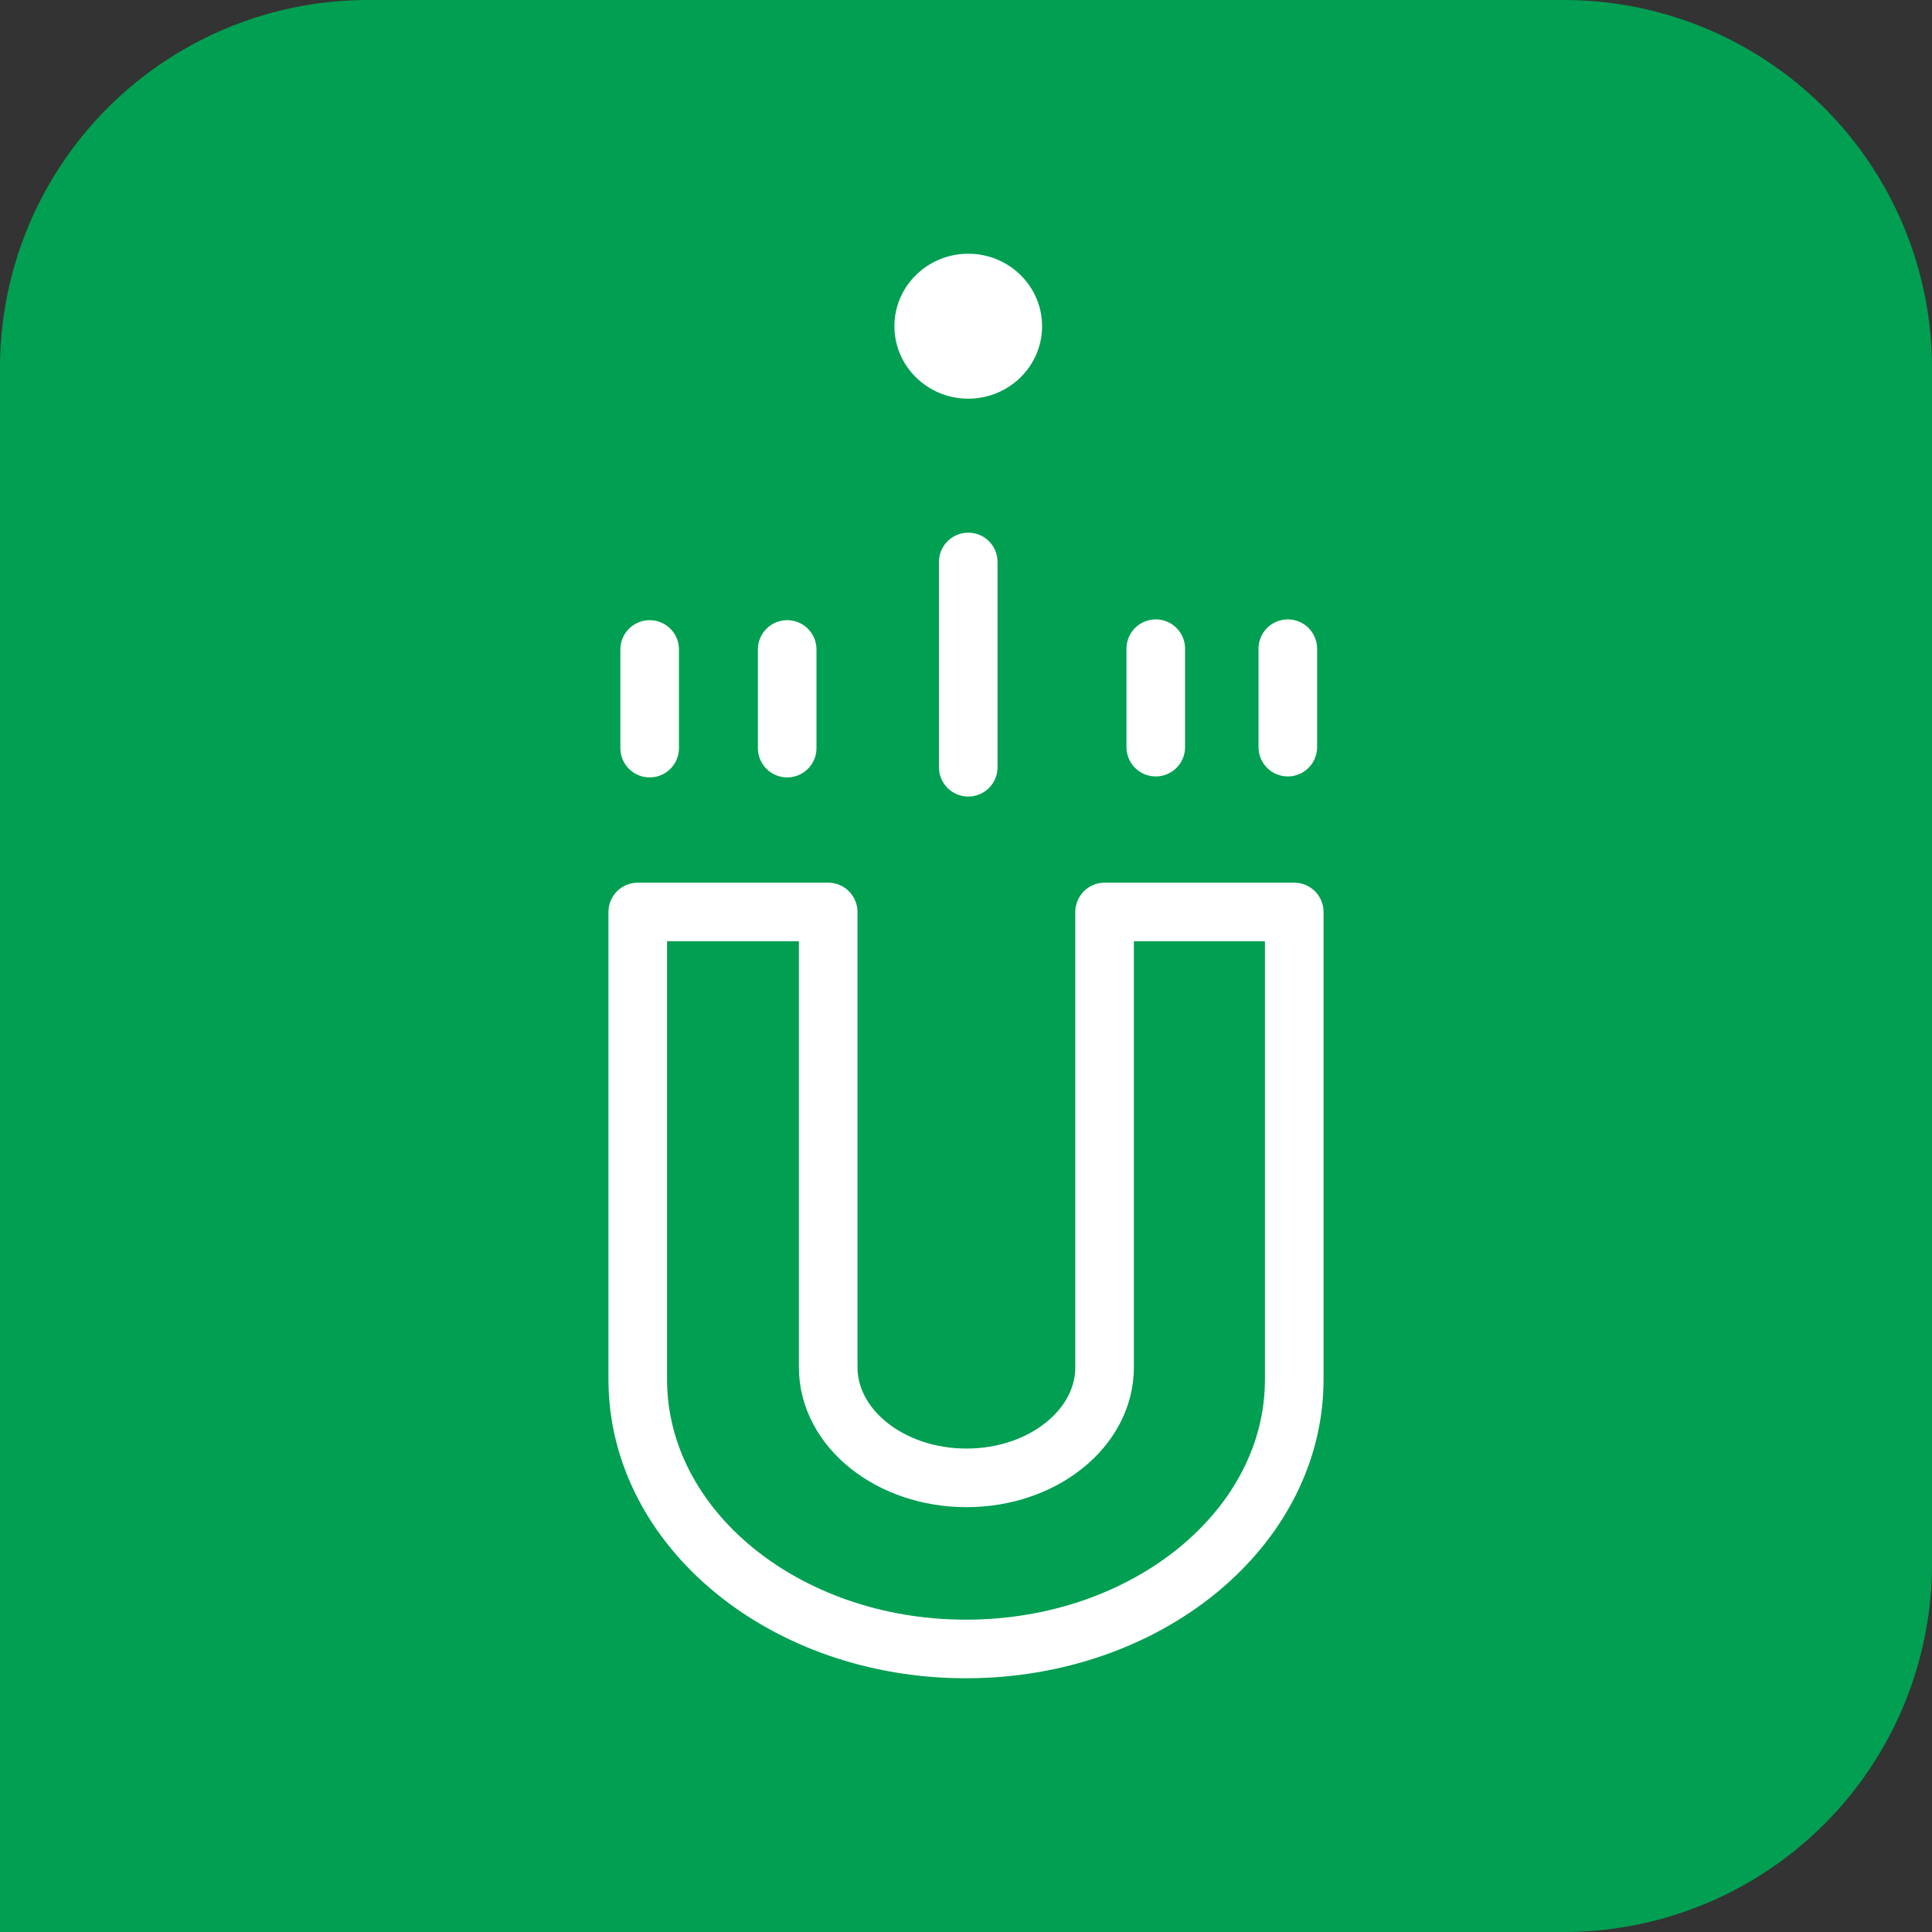
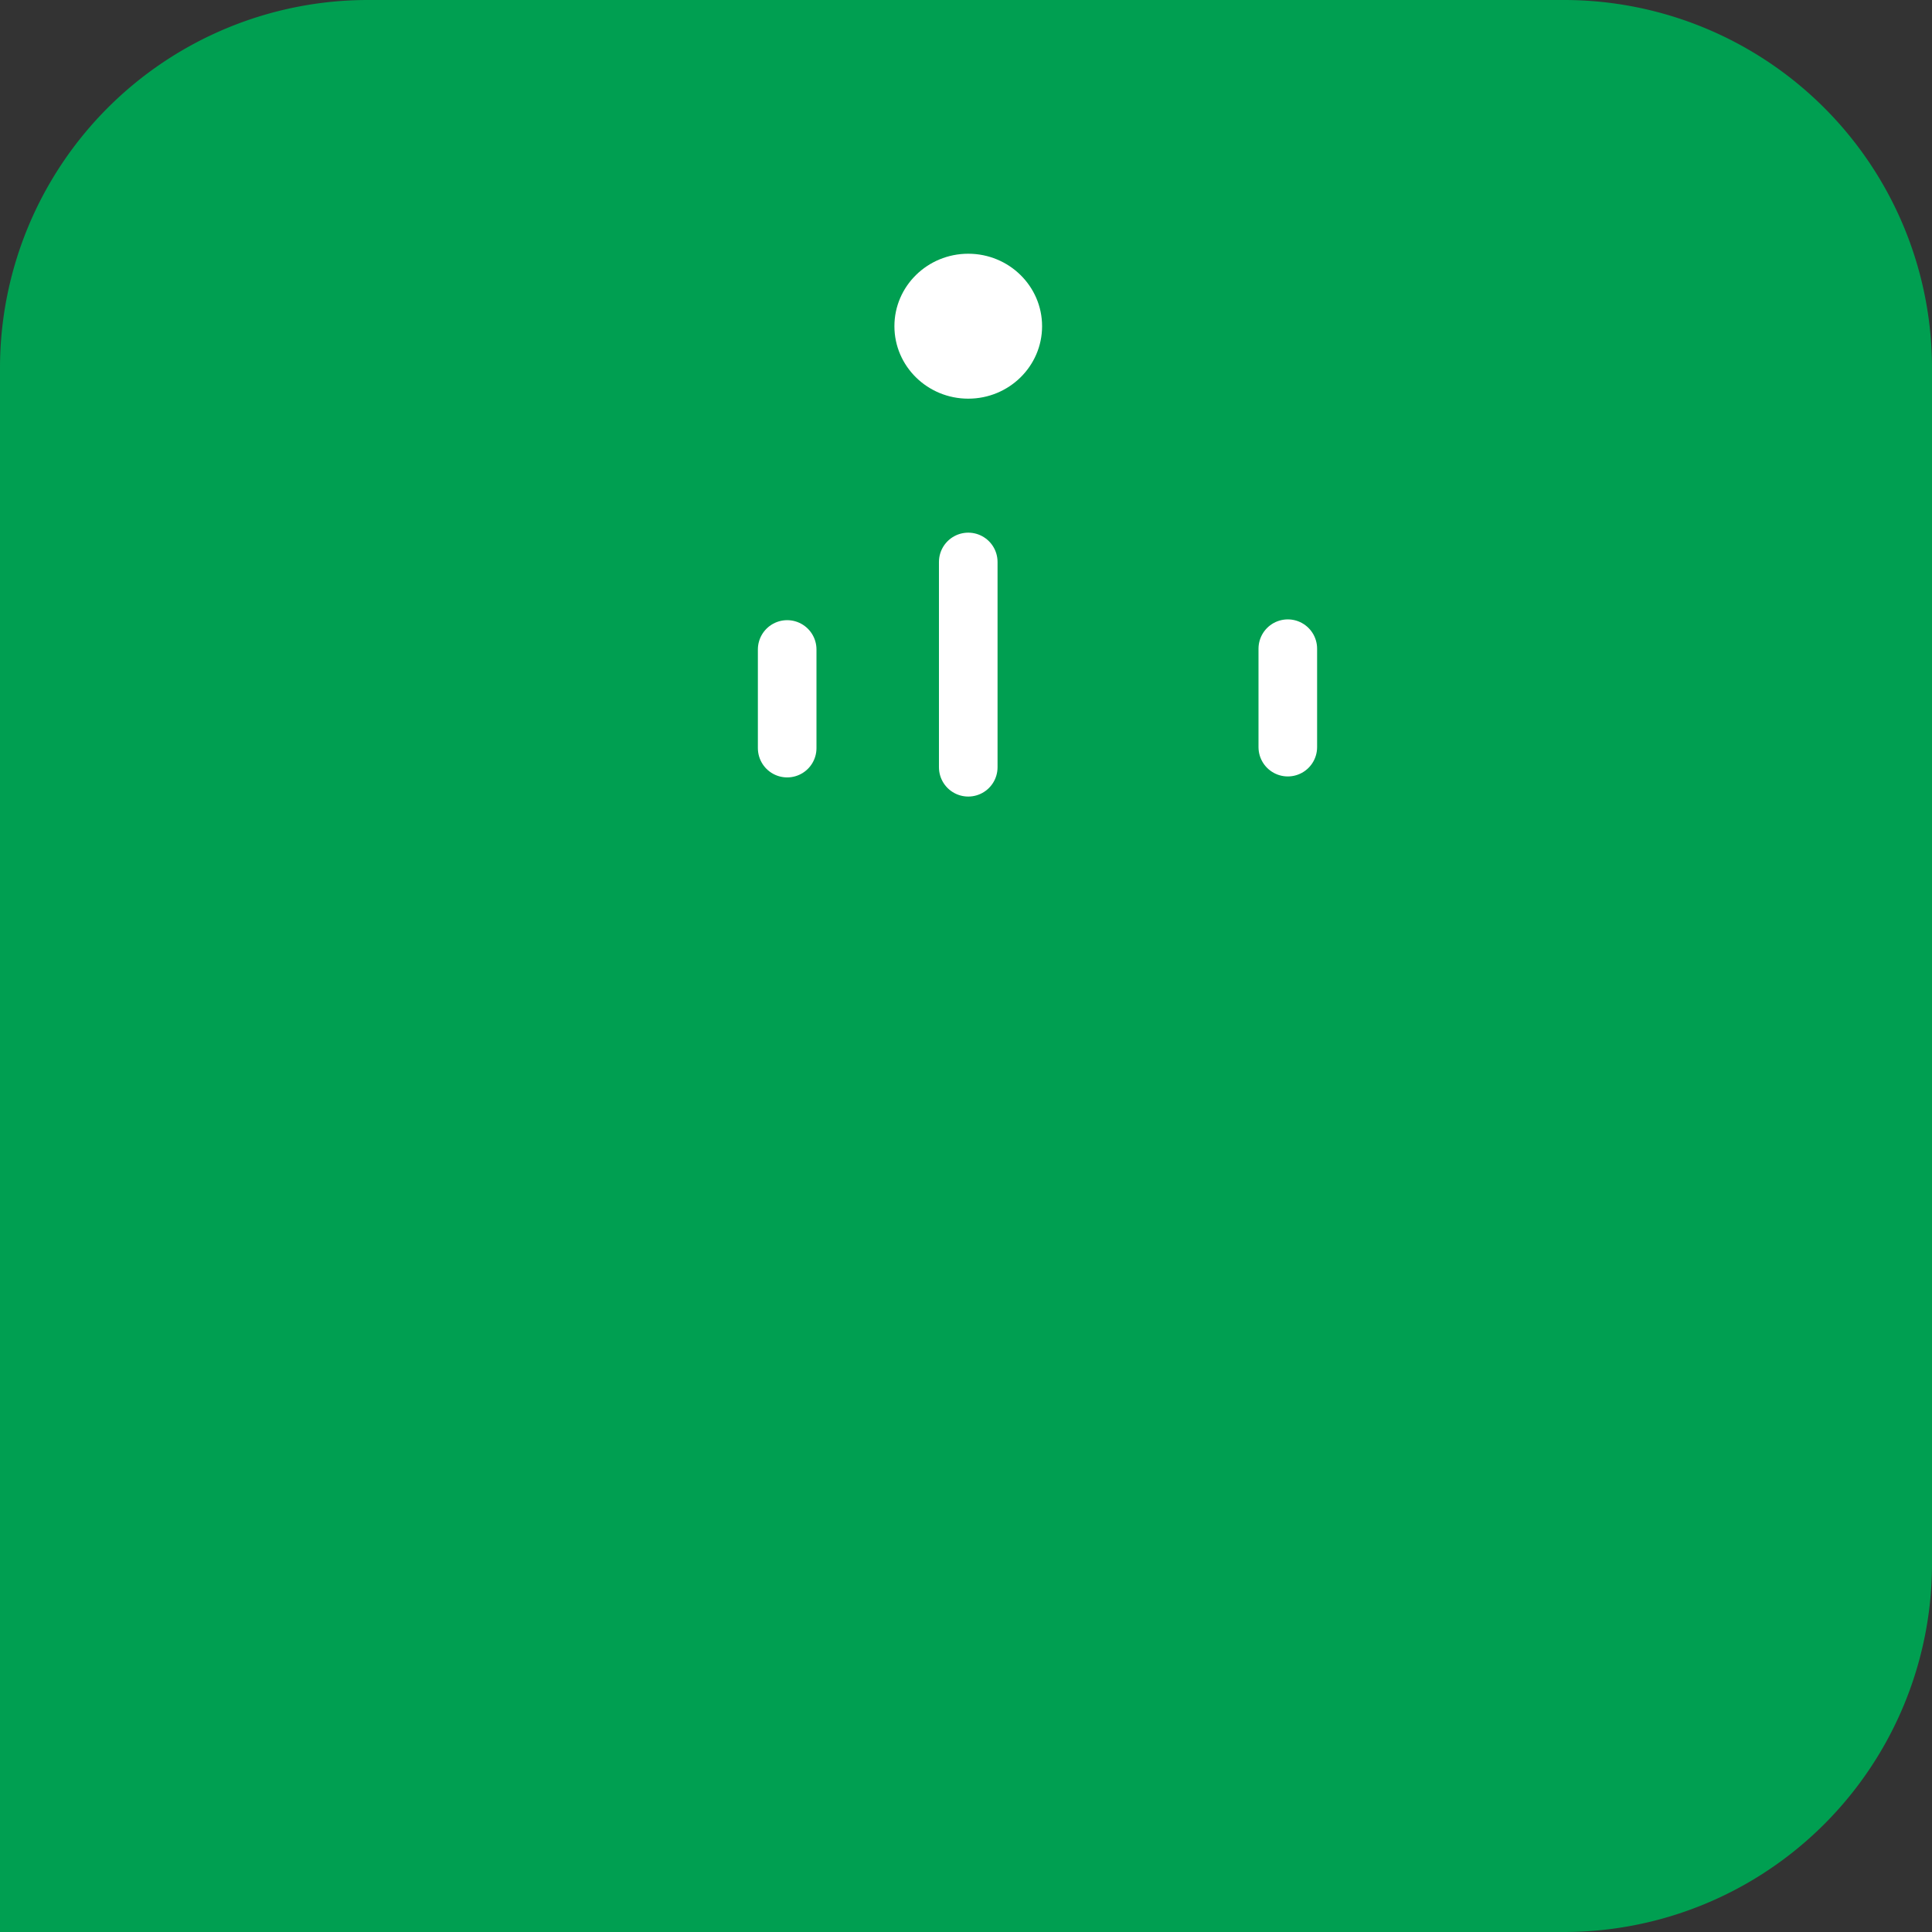
<svg xmlns="http://www.w3.org/2000/svg" viewBox="0 0 98.91 98.91">
  <rect x="0" y="0" width="98.91" height="98.91" fill="#333333" stroke="none" />
  <defs>
    <style>.cls-1{fill:#009f51;}.cls-2{fill:none;stroke:#fff;stroke-linecap:round;stroke-linejoin:round;stroke-width:3px;}.cls-3{fill:#fff;}</style>
  </defs>
  <title>Risorsa 52magnetic</title>
  <g id="Livello_2" data-name="Livello 2">
    <g id="Livello_1-2" data-name="Livello 1">
      <path class="cls-1" d="M18.84,0H80.07A18.84,18.84,0,0,1,98.91,18.84V80.07A18.84,18.84,0,0,1,80.07,98.91H0a0,0,0,0,1,0,0V18.84A18.84,18.84,0,0,1,18.84,0Z" />
-       <path class="cls-2" d="M42.4,70c0,3.12,3.17,5.66,7.08,5.66s7.07-2.54,7.07-5.66V46.69h9.71V70.62c0,7.62-7.53,13.8-16.81,13.8s-16.8-6.18-16.8-13.8h0V46.69H42.4Z" />
      <line class="cls-2" x1="49.57" y1="39.28" x2="49.57" y2="28.77" />
      <ellipse class="cls-3" cx="49.57" cy="16.7" rx="3.78" ry="3.71" />
-       <line class="cls-2" x1="59.17" y1="33.21" x2="59.17" y2="38.25" />
      <line class="cls-2" x1="65.93" y1="33.21" x2="65.93" y2="38.25" />
-       <line class="cls-2" x1="33.26" y1="33.25" x2="33.26" y2="38.3" />
      <line class="cls-2" x1="40.3" y1="33.25" x2="40.3" y2="38.3" />
    </g>
  </g>
</svg>